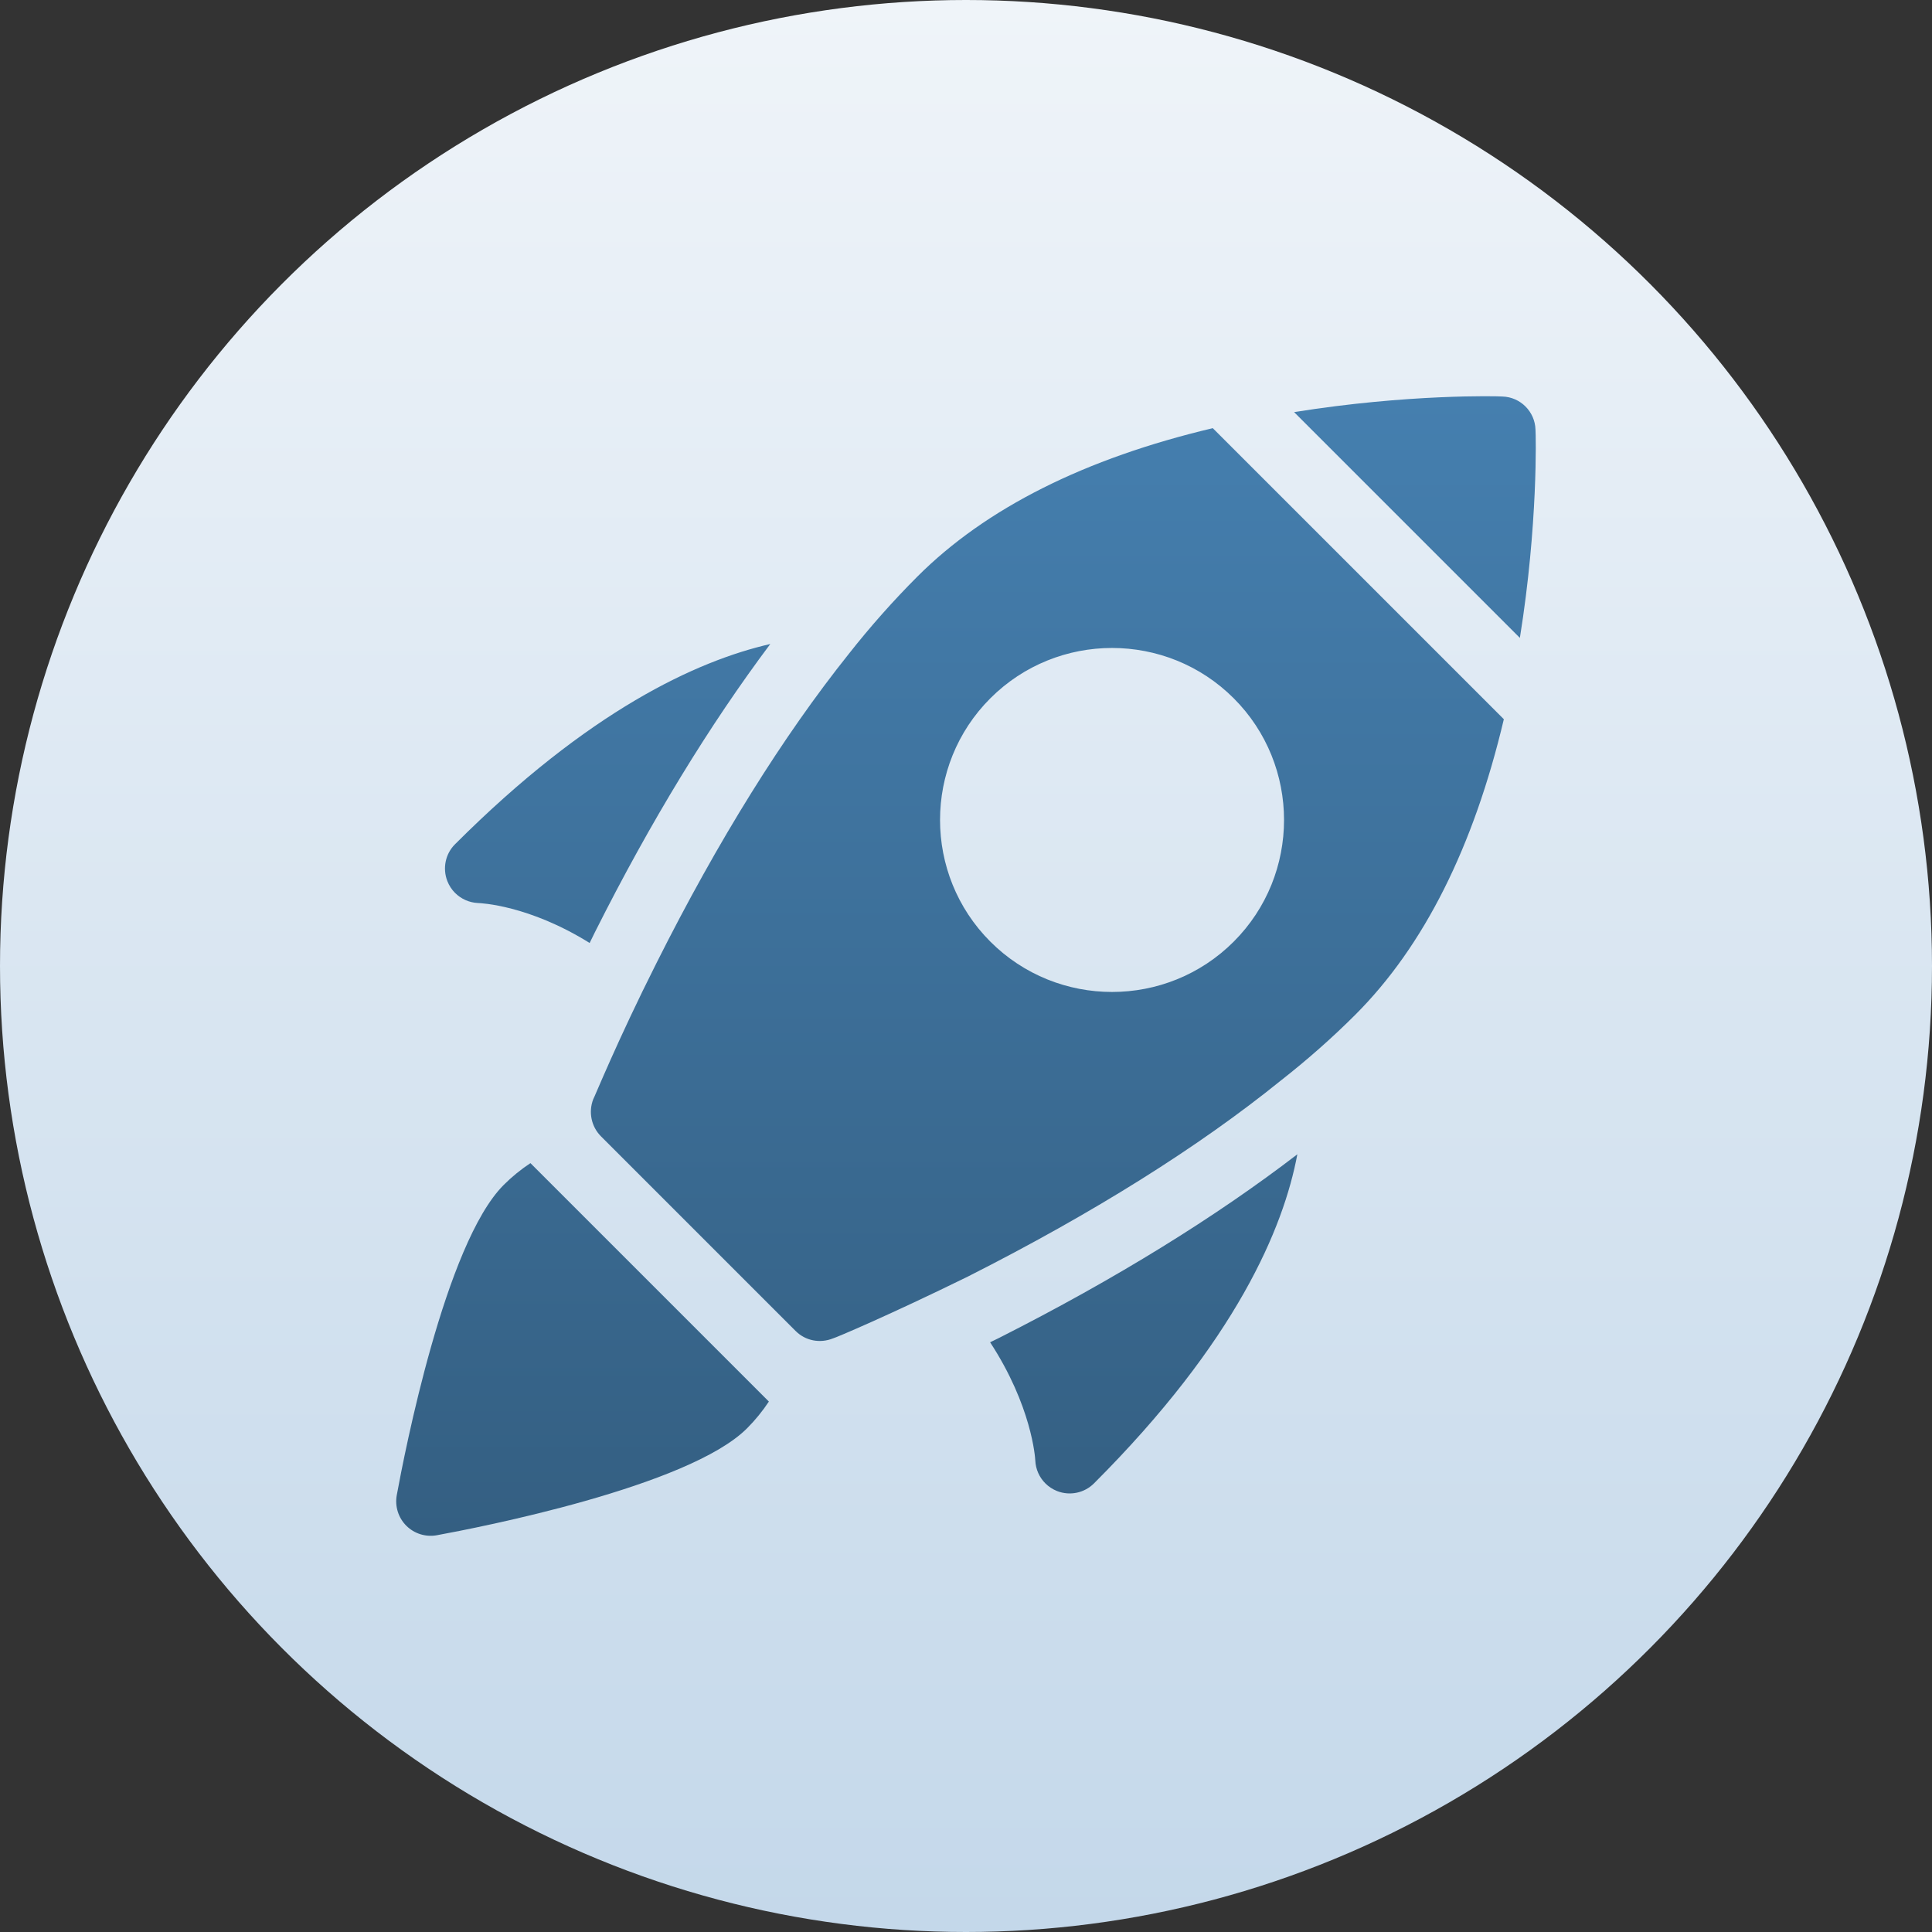
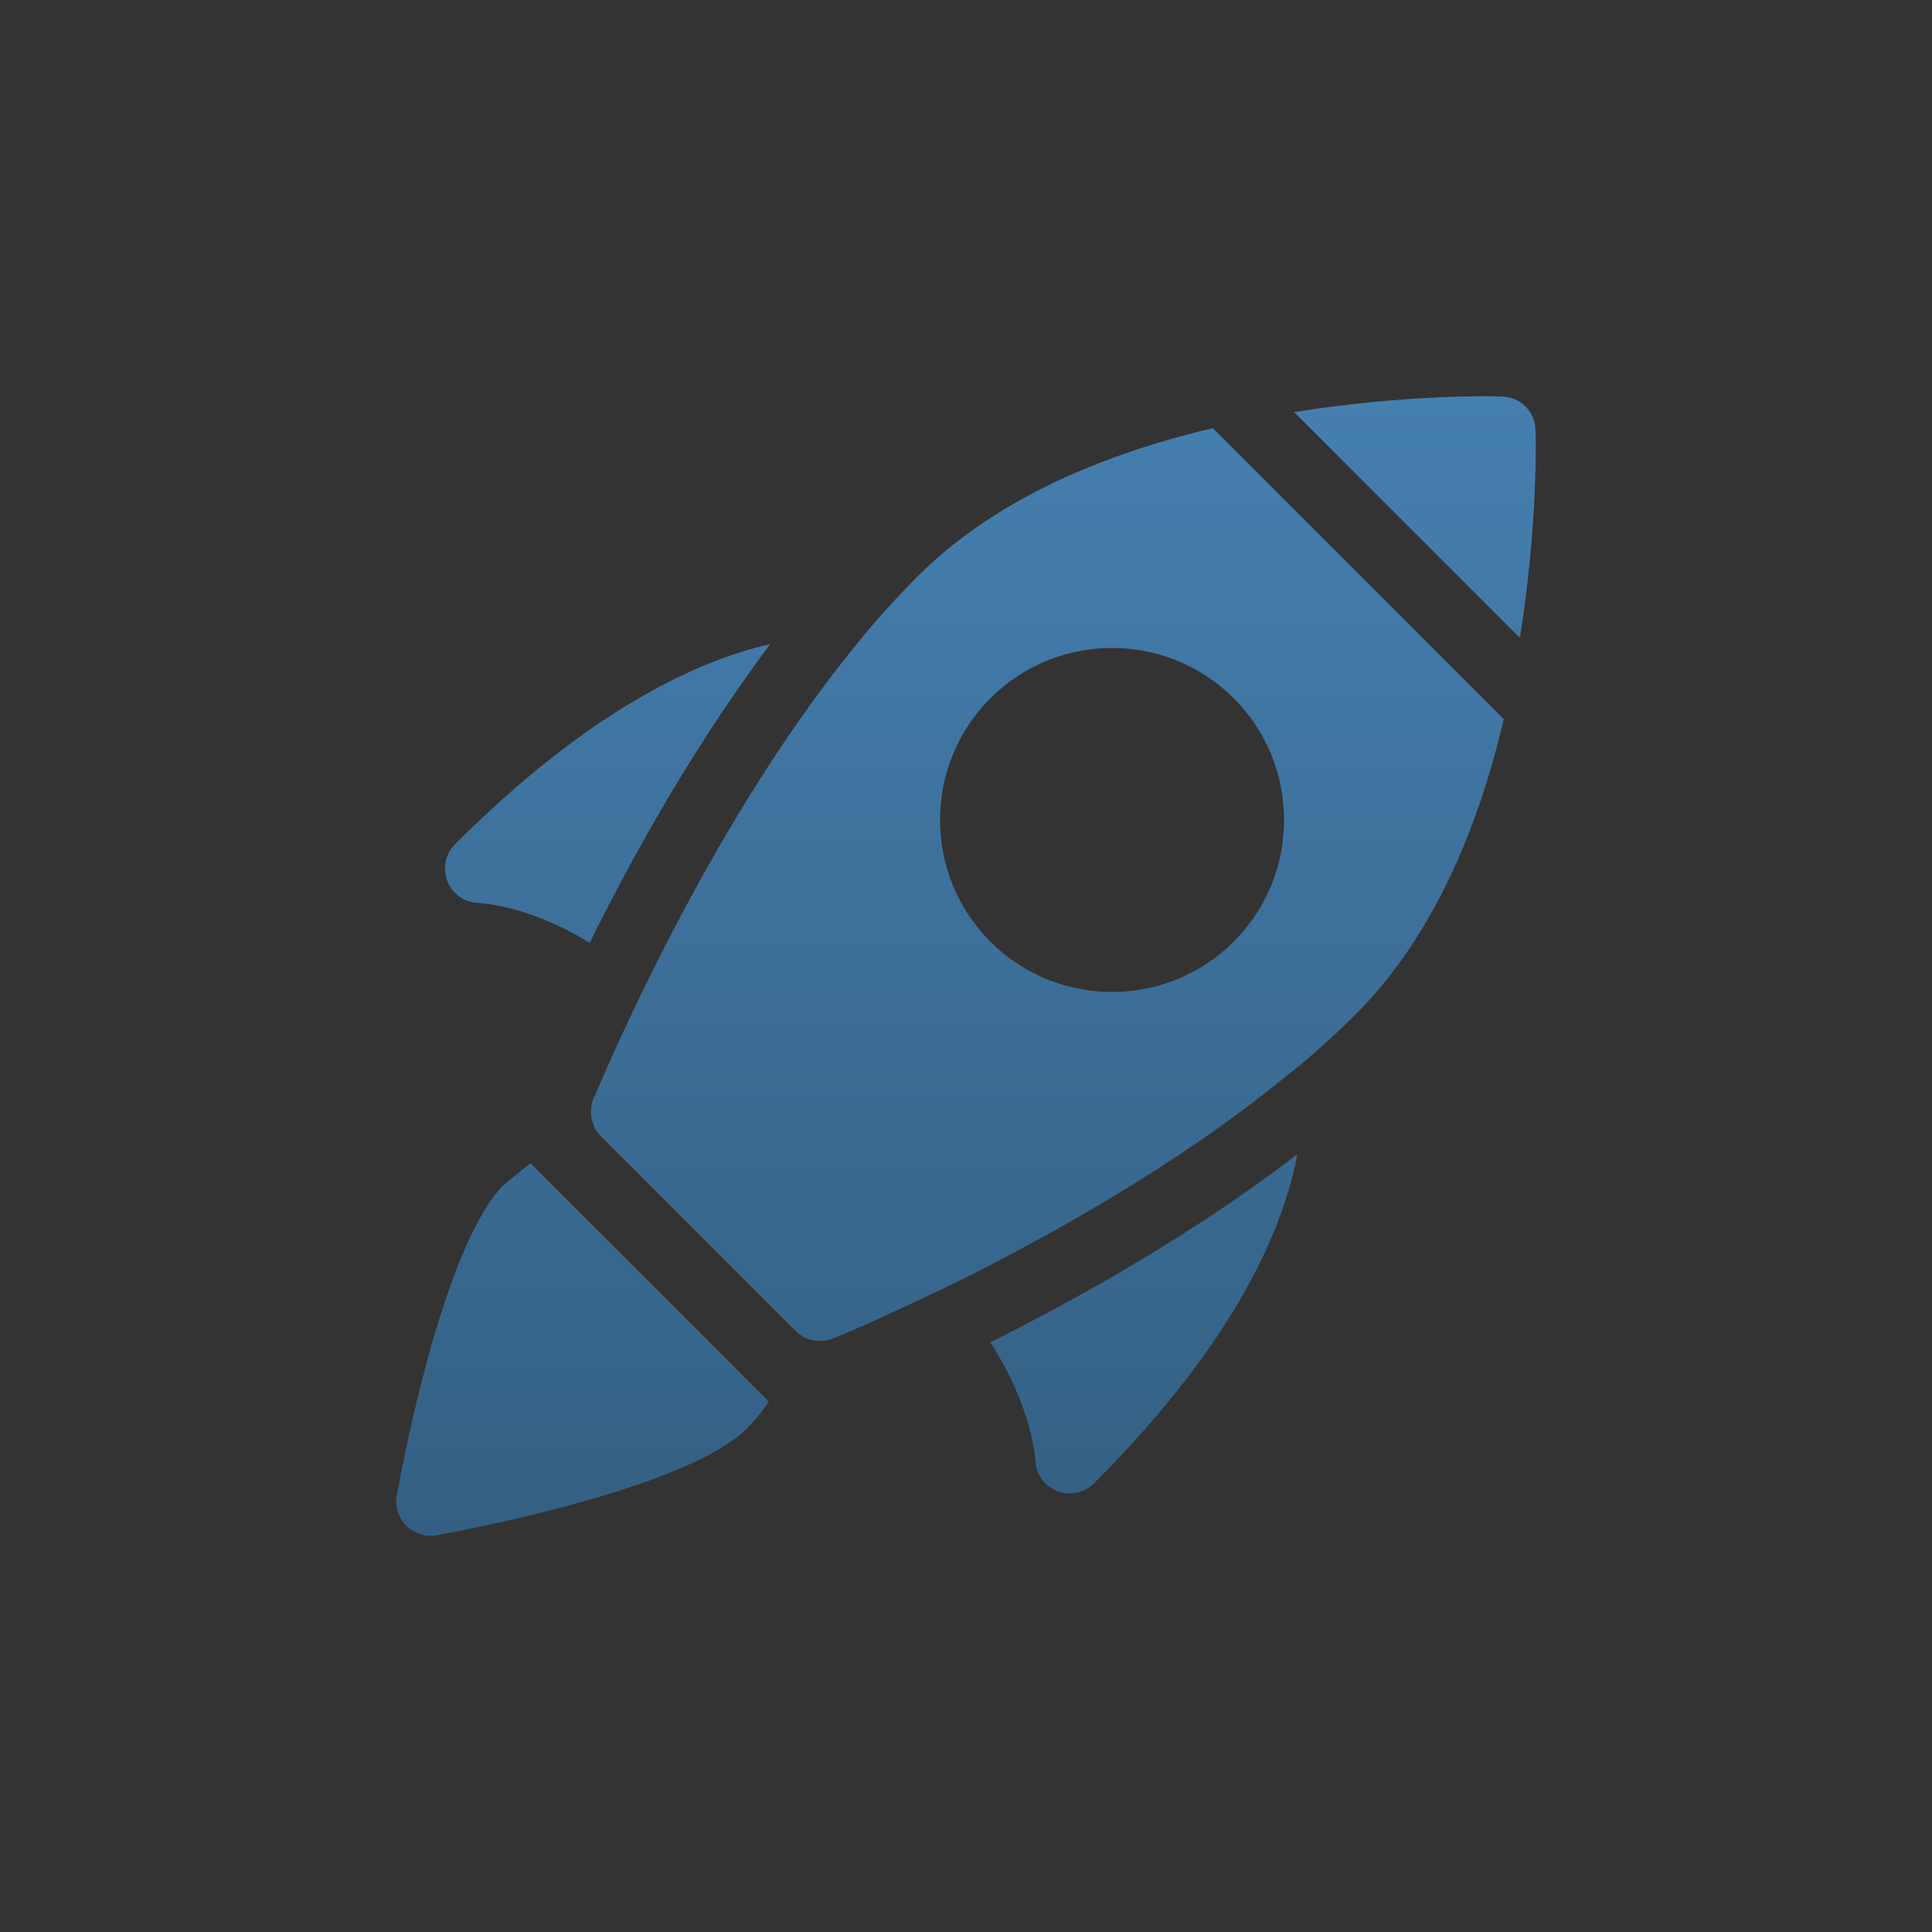
<svg xmlns="http://www.w3.org/2000/svg" version="1.1" width="512" height="512" x="0" y="0" viewBox="0 0 512 512" style="enable-background:new 0 0 512 512" xml:space="preserve" class="">
  <rect x="0" y="0" width="512" height="512" fill="#333333" stroke="none" />
  <g>
    <linearGradient id="SVGID_1_" gradientUnits="userSpaceOnUse" x1="256" x2="256" y1="512" y2="0">
      <stop offset="0" stop-color="#c4d8ea" />
      <stop offset="1" stop-color="#eff4f9" />
    </linearGradient>
    <linearGradient id="SVGID_2_" gradientUnits="userSpaceOnUse" x1="256" x2="256" y1="407" y2="105">
      <stop offset="0" stop-color="#345f82" />
      <stop offset="1" stop-color="#457faf" />
    </linearGradient>
    <g>
      <g>
-         <circle cx="256" cy="256" fill="url(#SVGID_1_)" r="256" data-original="url(#SVGID_1_)" />
-       </g>
+         </g>
      <g>
        <g>
          <g>
-             <path d="m243.107 152.806c-6.32 6.32-12.511 13.286-18.187 20.509-17.413 21.798-34.569 49.272-50.949 81.905-10.448 20.767-16.381 35.472-16.769 36.117-1.29 3.354-.516 7.223 2.064 9.803l51.594 51.595c2.58 2.58 6.449 3.354 9.932 1.935.645-.13 14.962-6.191 35.729-16.381 33.407-16.897 61.268-34.439 82.808-51.852 7.095-5.547 13.802-11.48 19.864-17.542 18.188-18.188 31.344-44.5 39.341-78.294l-77.133-77.133c-33.793 7.994-60.106 21.15-78.294 39.338zm83.841 96.739c-17.78 17.779-46.713 17.779-64.493 0-17.78-17.78-17.78-46.713 0-64.493 17.78-17.779 46.713-17.779 64.493 0 17.78 17.78 17.78 46.713 0 64.493zm-206.358-12.918c1.587 1.587 3.747 2.576 6.071 2.683.722.028 13.461.54 29.6 10.588.493-.994.897-1.856 1.412-2.879 14.816-29.5 30.433-54.959 46.465-76.353-19.542 4.488-48.129 17.643-83.567 53.082-2.551 2.551-3.325 6.374-2.022 9.743.467 1.197 1.166 2.261 2.041 3.136zm141.802 119.087c11.036 16.901 11.936 30.556 11.973 31.325.101 2.33 1.077 4.478 2.664 6.065.869.869 1.921 1.568 3.111 2.041 3.376 1.323 7.218.529 9.787-2.041 37.667-37.667 50.227-67.662 53.883-87.201-21.595 16.565-48.018 32.963-79.056 48.663-.078.038-1.054.514-2.362 1.148zm-128.922-41.676c-15.474 15.474-26.307 71.188-28.323 82.197-.535 2.954.409 5.977 2.526 8.093 2.116 2.116 5.139 3.061 8.093 2.526 11.009-2.016 66.722-12.848 82.197-28.323 2.208-2.208 4.137-4.592 5.797-7.102l-63.188-63.188c-2.51 1.659-4.894 3.588-7.102 5.797zm273.449-200.185c-.128-4.773-3.999-8.644-8.772-8.772-1.197-.109-25.081-.704-55.198 4.134l59.835 59.835c4.839-30.117 4.245-54 4.135-55.197z" fill="url(#SVGID_2_)" data-original="url(#SVGID_2_)" />
+             <path d="m243.107 152.806c-6.32 6.32-12.511 13.286-18.187 20.509-17.413 21.798-34.569 49.272-50.949 81.905-10.448 20.767-16.381 35.472-16.769 36.117-1.29 3.354-.516 7.223 2.064 9.803l51.594 51.595c2.58 2.58 6.449 3.354 9.932 1.935.645-.13 14.962-6.191 35.729-16.381 33.407-16.897 61.268-34.439 82.808-51.852 7.095-5.547 13.802-11.48 19.864-17.542 18.188-18.188 31.344-44.5 39.341-78.294l-77.133-77.133c-33.793 7.994-60.106 21.15-78.294 39.338zm83.841 96.739c-17.78 17.779-46.713 17.779-64.493 0-17.78-17.78-17.78-46.713 0-64.493 17.78-17.779 46.713-17.779 64.493 0 17.78 17.78 17.78 46.713 0 64.493zm-206.358-12.918c1.587 1.587 3.747 2.576 6.071 2.683.722.028 13.461.54 29.6 10.588.493-.994.897-1.856 1.412-2.879 14.816-29.5 30.433-54.959 46.465-76.353-19.542 4.488-48.129 17.643-83.567 53.082-2.551 2.551-3.325 6.374-2.022 9.743.467 1.197 1.166 2.261 2.041 3.136zm141.802 119.087c11.036 16.901 11.936 30.556 11.973 31.325.101 2.33 1.077 4.478 2.664 6.065.869.869 1.921 1.568 3.111 2.041 3.376 1.323 7.218.529 9.787-2.041 37.667-37.667 50.227-67.662 53.883-87.201-21.595 16.565-48.018 32.963-79.056 48.663-.078.038-1.054.514-2.362 1.148zm-128.922-41.676c-15.474 15.474-26.307 71.188-28.323 82.197-.535 2.954.409 5.977 2.526 8.093 2.116 2.116 5.139 3.061 8.093 2.526 11.009-2.016 66.722-12.848 82.197-28.323 2.208-2.208 4.137-4.592 5.797-7.102l-63.188-63.188zm273.449-200.185c-.128-4.773-3.999-8.644-8.772-8.772-1.197-.109-25.081-.704-55.198 4.134l59.835 59.835c4.839-30.117 4.245-54 4.135-55.197z" fill="url(#SVGID_2_)" data-original="url(#SVGID_2_)" />
          </g>
        </g>
      </g>
    </g>
  </g>
</svg>